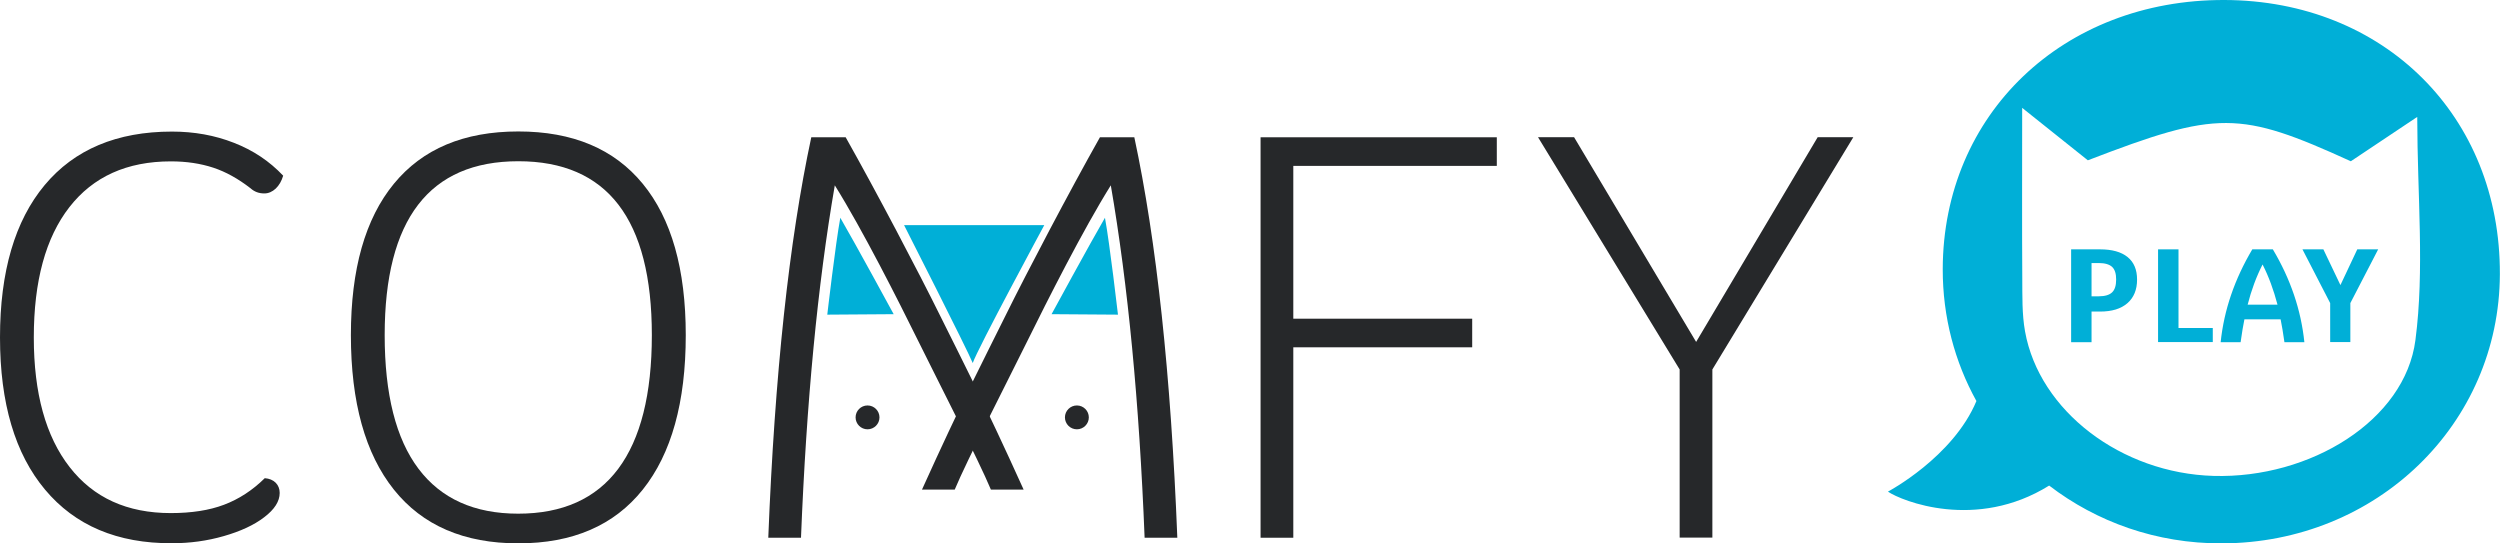
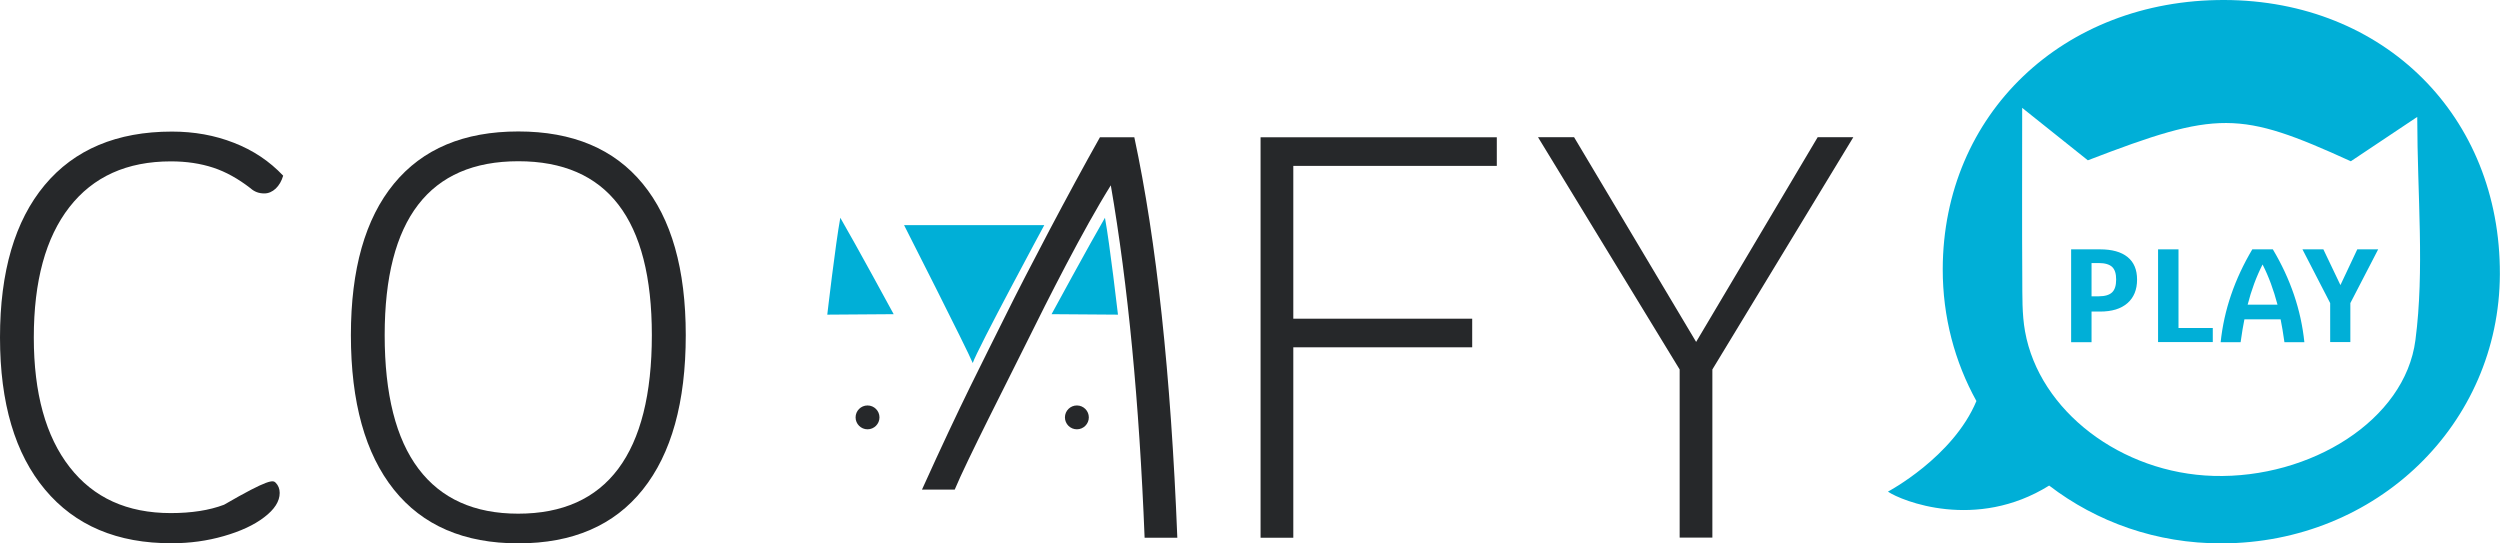
<svg xmlns="http://www.w3.org/2000/svg" width="115" height="25" viewBox="0 0 115 25" fill="none">
-   <path d="M2.071 22.522C0.692 20.877 0 18.542 0 15.526C0 12.489 0.687 10.154 2.055 8.514C3.423 6.875 5.378 6.053 7.911 6.053C8.933 6.053 9.878 6.223 10.757 6.568C11.636 6.908 12.394 7.412 13.026 8.081C12.954 8.328 12.839 8.525 12.685 8.673C12.526 8.821 12.35 8.898 12.158 8.898C11.91 8.898 11.702 8.821 11.526 8.662C10.96 8.224 10.394 7.906 9.812 7.714C9.229 7.522 8.581 7.423 7.862 7.423C5.84 7.423 4.285 8.125 3.192 9.529C2.099 10.932 1.555 12.933 1.555 15.526C1.555 18.087 2.104 20.077 3.203 21.486C4.302 22.9 5.851 23.602 7.856 23.602C8.806 23.602 9.625 23.476 10.306 23.218C10.987 22.961 11.614 22.555 12.18 21.996C12.388 22.012 12.559 22.083 12.68 22.204C12.8 22.325 12.866 22.484 12.866 22.675C12.866 23.059 12.63 23.432 12.152 23.794C11.68 24.156 11.059 24.441 10.295 24.66C9.532 24.88 8.735 24.989 7.911 24.989C5.395 25 3.45 24.172 2.071 22.522Z" fill="#26282A" />
+   <path d="M2.071 22.522C0.692 20.877 0 18.542 0 15.526C0 12.489 0.687 10.154 2.055 8.514C3.423 6.875 5.378 6.053 7.911 6.053C8.933 6.053 9.878 6.223 10.757 6.568C11.636 6.908 12.394 7.412 13.026 8.081C12.954 8.328 12.839 8.525 12.685 8.673C12.526 8.821 12.35 8.898 12.158 8.898C11.91 8.898 11.702 8.821 11.526 8.662C10.96 8.224 10.394 7.906 9.812 7.714C9.229 7.522 8.581 7.423 7.862 7.423C5.84 7.423 4.285 8.125 3.192 9.529C2.099 10.932 1.555 12.933 1.555 15.526C1.555 18.087 2.104 20.077 3.203 21.486C4.302 22.9 5.851 23.602 7.856 23.602C8.806 23.602 9.625 23.476 10.306 23.218C12.388 22.012 12.559 22.083 12.68 22.204C12.8 22.325 12.866 22.484 12.866 22.675C12.866 23.059 12.63 23.432 12.152 23.794C11.68 24.156 11.059 24.441 10.295 24.66C9.532 24.88 8.735 24.989 7.911 24.989C5.395 25 3.45 24.172 2.071 22.522Z" fill="#26282A" />
  <path d="M18.118 22.522C16.8 20.871 16.141 18.503 16.141 15.416C16.141 12.379 16.8 10.06 18.118 8.454C19.437 6.847 21.343 6.047 23.843 6.047C26.342 6.047 28.249 6.847 29.567 8.454C30.886 10.06 31.545 12.379 31.545 15.416C31.545 18.503 30.886 20.871 29.567 22.522C28.249 24.172 26.342 24.994 23.843 24.994C21.343 24.994 19.437 24.172 18.118 22.522ZM28.441 21.562C29.468 20.186 29.985 18.136 29.985 15.416C29.985 10.082 27.936 7.417 23.843 7.417C19.75 7.417 17.695 10.087 17.695 15.416C17.695 18.136 18.212 20.186 19.25 21.562C20.288 22.938 21.816 23.629 23.837 23.629C25.875 23.629 27.414 22.938 28.441 21.562Z" fill="#26282A" />
  <path d="M59.492 7.631V14.66H67.721V15.976H59.492V24.736H57.986V6.315H68.853V7.631H59.492Z" fill="#26282A" />
  <path d="M85.251 6.315L78.769 16.995V24.731H77.264V16.995L70.748 6.31H72.407L78.022 15.728L83.614 6.31H85.251V6.315Z" fill="#26282A" />
-   <path d="M47.087 22.522C45.235 18.426 44.323 16.699 43.23 14.49C42.258 12.522 40.313 8.821 38.901 6.315H37.319C36.297 11.085 35.638 17.226 35.341 24.736H36.846C37.094 18.508 37.61 13.103 38.401 8.525C39.681 10.575 41.324 13.832 42.23 15.668C43.082 17.395 45.026 21.184 45.581 22.522H47.087Z" fill="#26282A" />
  <path d="M42.411 22.522C44.263 18.426 45.175 16.699 46.268 14.49C47.24 12.522 49.185 8.821 50.597 6.315H52.179C53.201 11.085 53.86 17.226 54.157 24.736H52.652C52.405 18.508 51.888 13.103 51.097 8.525C49.817 10.575 48.174 13.832 47.268 15.668C46.416 17.395 44.472 21.184 43.917 22.522H42.411Z" fill="#26282A" />
  <path d="M39.906 19.748C40.21 19.748 40.456 19.502 40.456 19.2C40.456 18.897 40.21 18.651 39.906 18.651C39.603 18.651 39.357 18.897 39.357 19.2C39.357 19.502 39.603 19.748 39.906 19.748Z" fill="#26282A" />
  <path d="M49.537 19.748C49.84 19.748 50.086 19.502 50.086 19.2C50.086 18.897 49.84 18.651 49.537 18.651C49.233 18.651 48.987 18.897 48.987 19.2C48.987 19.502 49.233 19.748 49.537 19.748Z" fill="#26282A" />
  <path d="M41.587 10.356H48.037C48.037 10.356 44.955 16.064 44.746 16.7C44.488 16.064 41.587 10.356 41.587 10.356Z" fill="#00AFD7" />
  <path d="M38.055 14.474L41.109 14.452C41.109 14.452 39.346 11.206 38.654 10.017C38.434 11.206 38.055 14.474 38.055 14.474Z" fill="#00AFD7" />
  <path d="M51.427 14.474L48.372 14.452C48.372 14.452 50.136 11.206 50.828 10.017C51.048 11.206 51.427 14.474 51.427 14.474Z" fill="#00AFD7" />
  <path d="M96.602 11.47H95.272V15.741H96.211V14.332H96.602C97.145 14.332 97.563 14.206 97.859 13.948C98.156 13.69 98.305 13.328 98.305 12.862C98.305 12.407 98.162 12.062 97.871 11.826C97.574 11.585 97.151 11.47 96.602 11.47ZM97.156 13.449C97.03 13.569 96.827 13.63 96.541 13.63H96.211V12.1H96.541C96.827 12.1 97.03 12.161 97.156 12.276C97.283 12.396 97.343 12.588 97.343 12.857C97.343 13.131 97.283 13.328 97.156 13.449Z" fill="#00AFD7" />
  <path d="M100.211 11.47H99.271V15.735H101.788V15.088H100.211V11.47Z" fill="#00AFD7" />
  <path d="M103.606 11.47C102.793 12.84 102.304 14.26 102.15 15.741H103.068C103.128 15.307 103.188 14.957 103.243 14.688H104.908C104.963 14.957 105.023 15.307 105.084 15.741H106.001C105.847 14.255 105.364 12.835 104.551 11.47H103.606ZM103.392 14.014C103.562 13.345 103.793 12.725 104.078 12.166C104.364 12.725 104.589 13.345 104.765 14.014H103.392Z" fill="#00AFD7" />
  <path d="M107.66 13.114L106.875 11.47H105.913L107.188 13.942V15.735H108.116V13.942L109.396 11.47H108.435L107.66 13.114Z" fill="#00AFD7" />
  <path d="M102.326 6.81357e-05C94.904 -0.022 89.383 5.252 89.366 12.374C89.361 14.583 89.921 16.65 90.915 18.448C89.839 21.031 86.845 22.615 86.845 22.615C87.471 23.043 90.899 24.43 94.261 22.336C96.442 24.008 99.195 25.006 102.205 24.995C109.325 24.978 114.973 19.512 114.994 12.61C115.022 5.345 109.671 0.022 102.326 6.81357e-05ZM111.11 15.642C110.632 19.342 106.27 22.018 101.826 21.892C97.579 21.771 93.805 18.904 93.151 15.241C93.009 14.446 93.031 13.618 93.025 12.807C93.009 10.395 93.02 7.988 93.02 4.962C94.454 6.108 95.266 6.754 96.041 7.374C102.013 5.077 103.013 5.082 108.138 7.418C109.001 6.842 109.924 6.228 111.193 5.378C111.198 9.063 111.533 12.39 111.11 15.642Z" fill="#00AFD7" />
</svg>